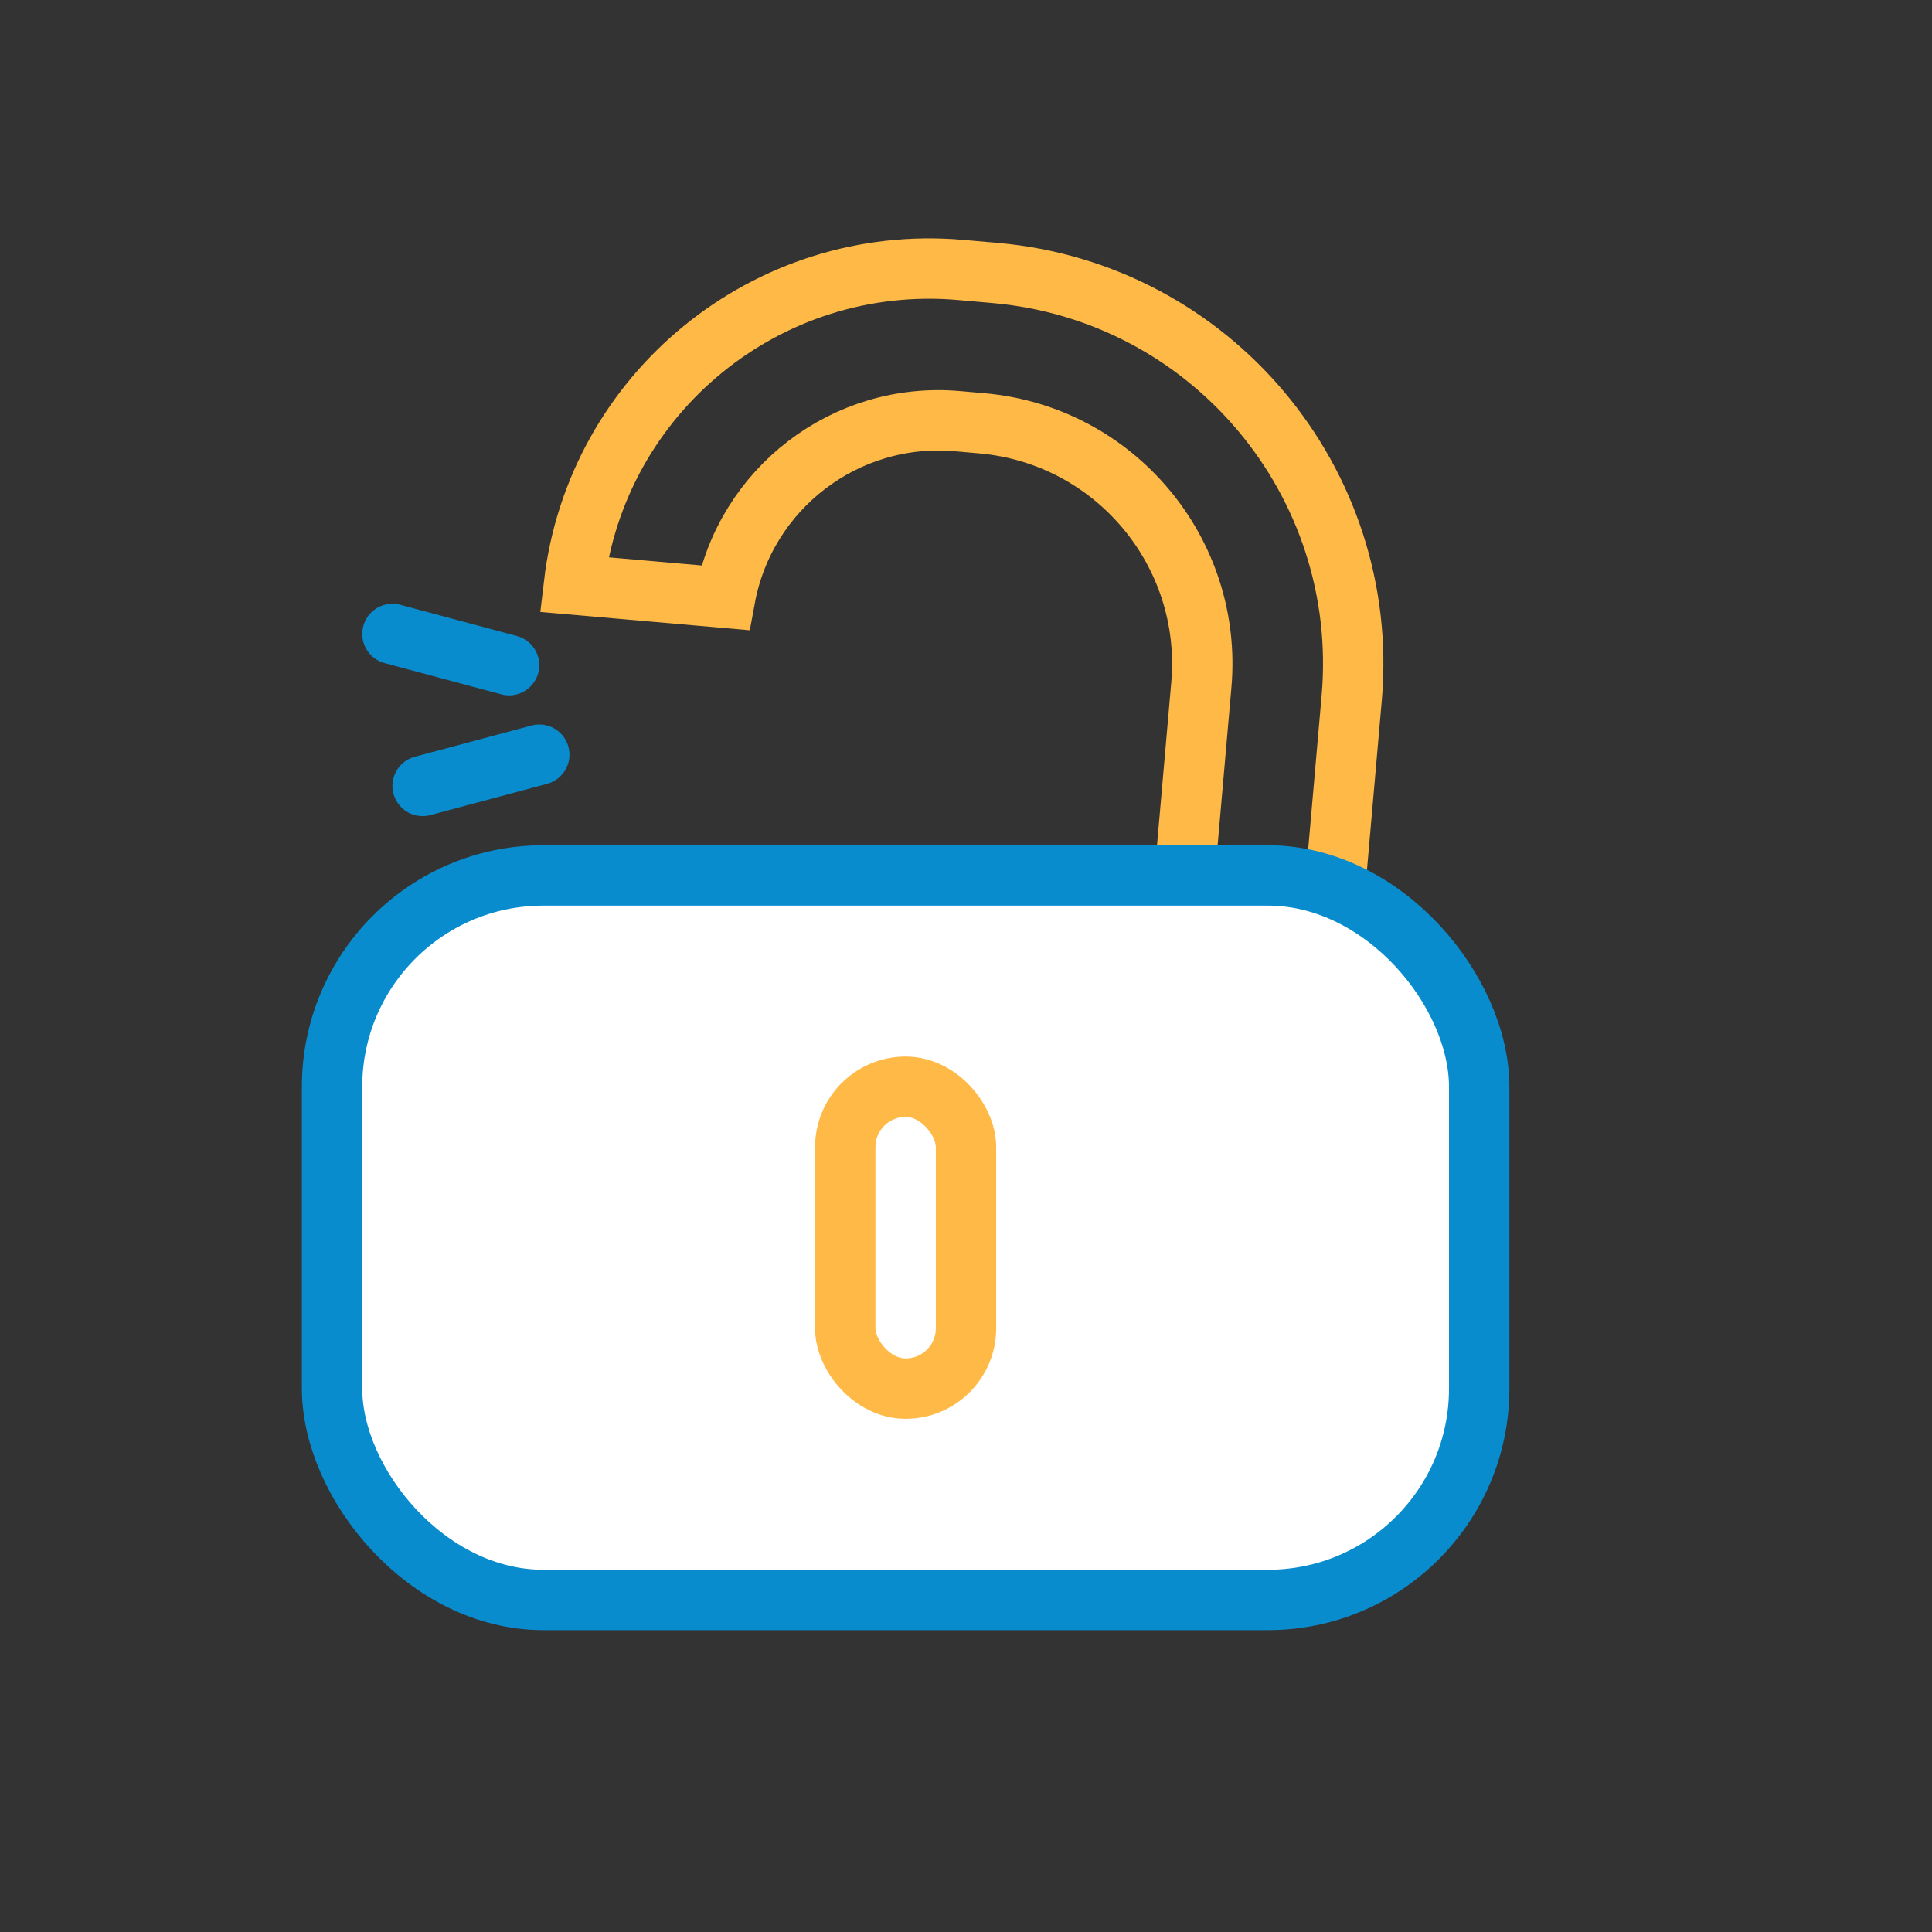
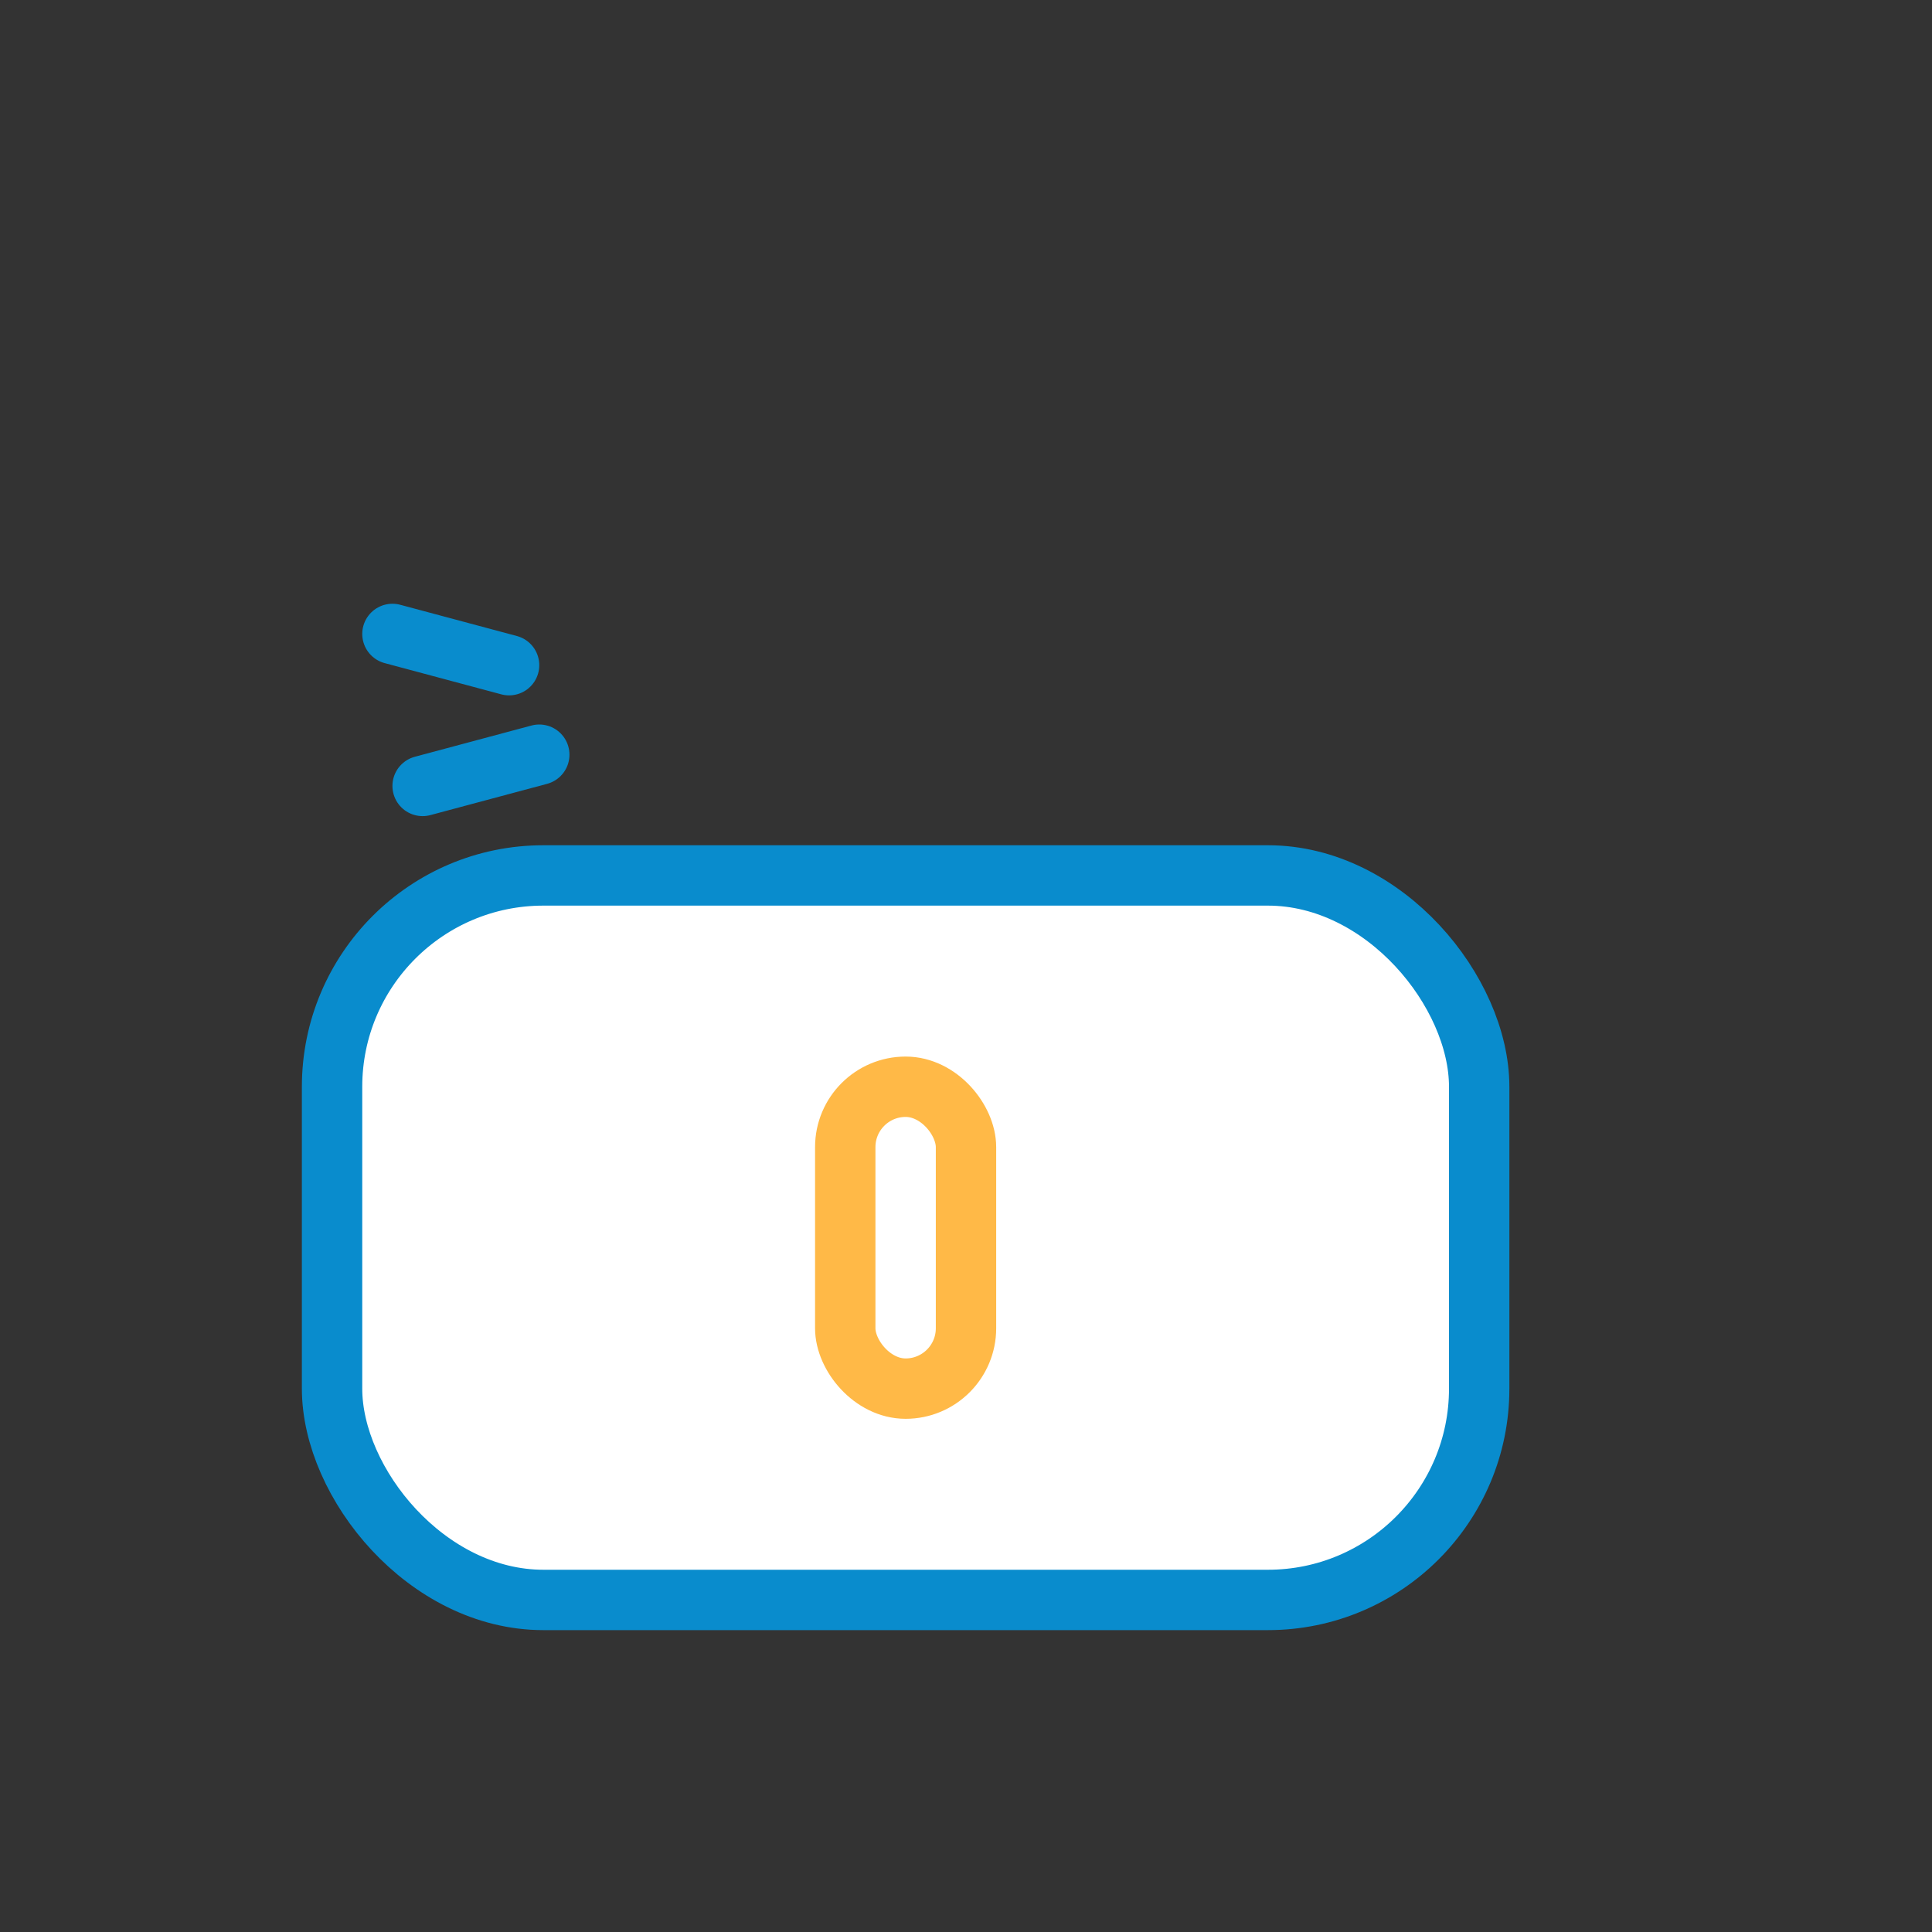
<svg xmlns="http://www.w3.org/2000/svg" width="64" height="64" viewBox="0 0 64 64" fill="none">
  <rect x="0" y="0" width="64" height="64" fill="#333333" stroke="none" />
-   <path d="M24.02 19.803L19.012 19.365C19.756 13.023 25.416 8.382 31.821 8.942L32.959 9.042C40.112 9.667 45.402 15.973 44.777 23.125L44.005 31.949C43.998 32.027 43.929 32.085 43.85 32.078L39.011 31.655L39.796 22.689C40.181 18.288 36.925 14.408 32.523 14.023L31.717 13.952C27.993 13.626 24.684 16.2 24.02 19.803Z" stroke="#FFB947" stroke-width="2" />
  <rect x="11" y="29" width="38" height="24" rx="7" fill="white" stroke="#098CCD" stroke-width="2" />
  <rect x="28" y="36" width="4" height="10" rx="2" fill="white" stroke="#FFB947" stroke-width="2" />
  <path d="M16.864 22.035L13 21" stroke="#098CCD" stroke-width="2" stroke-linecap="round" />
  <path d="M17.864 25L14 26.035" stroke="#098CCD" stroke-width="2" stroke-linecap="round" />
</svg>